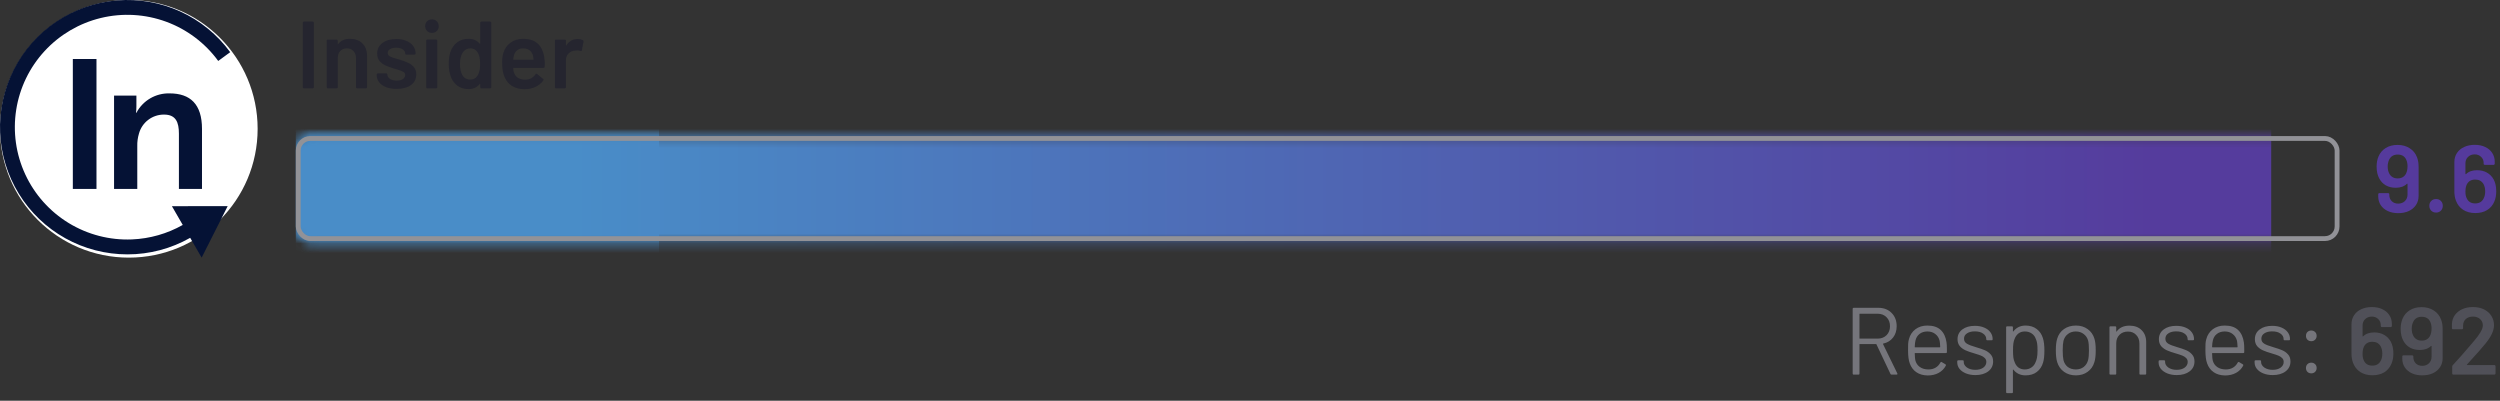
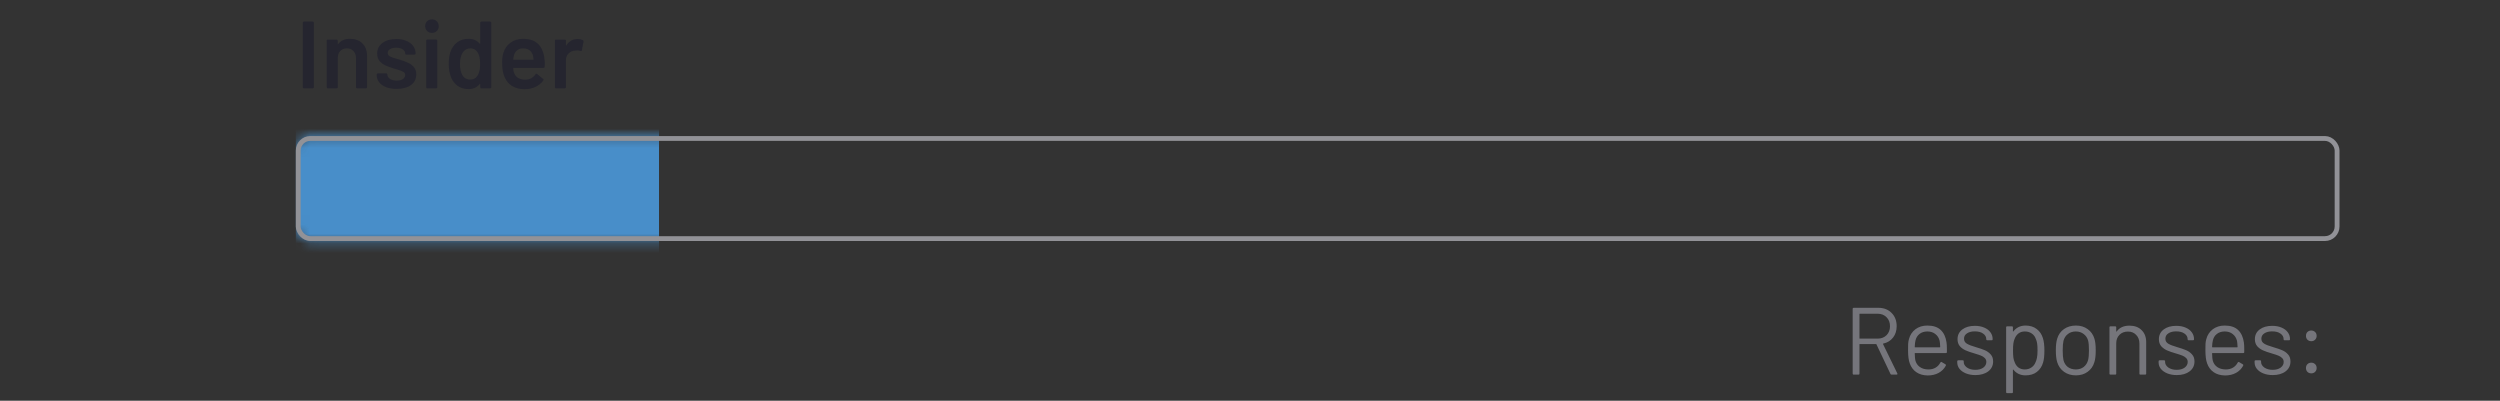
<svg xmlns="http://www.w3.org/2000/svg" width="262" height="42" viewBox="0 0 262 42" fill="none">
  <rect x="0" y="0" width="262" height="42" fill="#333333" stroke="none" />
  <mask id="mask0_3765_33097" style="mask-type:alpha" maskUnits="userSpaceOnUse" x="31" y="14" width="206" height="12">
    <rect x="31" y="14.258" width="205.044" height="11" rx="1.521" fill="#D9D9D9" />
  </mask>
  <g mask="url(#mask0_3765_33097)">
    <rect x="31" y="11.203" width="38.065" height="17.111" fill="#488EC9" />
  </g>
  <mask id="mask1_3765_33097" style="mask-type:alpha" maskUnits="userSpaceOnUse" x="31" y="14" width="214" height="12">
-     <path d="M31 15.779C31 14.939 31.681 14.258 32.521 14.258H243.404C244.244 14.258 244.925 14.939 244.925 15.779V23.736C244.925 24.577 244.244 25.258 243.404 25.258H32.521C31.681 25.258 31 24.577 31 23.736V15.779Z" fill="#D9D9D9" />
-   </mask>
+     </mask>
  <g mask="url(#mask1_3765_33097)">
    <rect x="31" y="10.723" width="207.023" height="19.237" fill="url(#paint0_linear_3765_33097)" />
  </g>
  <rect x="31.254" y="14.511" width="213.673" height="10.493" rx="1.268" stroke="#929297" stroke-width="0.507" />
  <path d="M31.85 9.258C31.817 9.258 31.787 9.248 31.76 9.228C31.74 9.201 31.73 9.171 31.73 9.138V2.378C31.73 2.344 31.74 2.318 31.76 2.298C31.787 2.271 31.817 2.258 31.85 2.258H32.77C32.803 2.258 32.83 2.271 32.85 2.298C32.877 2.318 32.89 2.344 32.89 2.378V9.138C32.89 9.171 32.877 9.201 32.85 9.228C32.83 9.248 32.803 9.258 32.77 9.258H31.85ZM36.687 4.068C37.227 4.068 37.657 4.228 37.977 4.548C38.304 4.868 38.467 5.304 38.467 5.858V9.138C38.467 9.171 38.454 9.201 38.427 9.228C38.407 9.248 38.38 9.258 38.347 9.258H37.427C37.394 9.258 37.364 9.248 37.337 9.228C37.317 9.201 37.307 9.171 37.307 9.138V6.098C37.307 5.791 37.221 5.544 37.047 5.358C36.874 5.164 36.644 5.068 36.357 5.068C36.071 5.068 35.837 5.161 35.657 5.348C35.484 5.534 35.397 5.781 35.397 6.088V9.138C35.397 9.171 35.384 9.201 35.357 9.228C35.337 9.248 35.31 9.258 35.277 9.258H34.357C34.324 9.258 34.294 9.248 34.267 9.228C34.247 9.201 34.237 9.171 34.237 9.138V4.268C34.237 4.234 34.247 4.208 34.267 4.188C34.294 4.161 34.324 4.148 34.357 4.148H35.277C35.31 4.148 35.337 4.161 35.357 4.188C35.384 4.208 35.397 4.234 35.397 4.268V4.588C35.397 4.608 35.404 4.621 35.417 4.628C35.431 4.634 35.441 4.628 35.447 4.608C35.721 4.248 36.134 4.068 36.687 4.068ZM41.577 9.318C41.157 9.318 40.787 9.258 40.467 9.138C40.153 9.011 39.91 8.841 39.737 8.628C39.563 8.408 39.477 8.164 39.477 7.898V7.808C39.477 7.774 39.487 7.748 39.507 7.728C39.533 7.701 39.563 7.688 39.597 7.688H40.477C40.51 7.688 40.537 7.701 40.557 7.728C40.583 7.748 40.597 7.774 40.597 7.808V7.828C40.597 7.994 40.687 8.141 40.867 8.268C41.053 8.388 41.287 8.448 41.567 8.448C41.833 8.448 42.05 8.394 42.217 8.288C42.383 8.174 42.467 8.034 42.467 7.868C42.467 7.714 42.397 7.601 42.257 7.528C42.123 7.448 41.903 7.364 41.597 7.278L41.217 7.158C40.877 7.058 40.59 6.951 40.357 6.838C40.123 6.724 39.927 6.571 39.767 6.378C39.607 6.178 39.527 5.924 39.527 5.618C39.527 5.151 39.71 4.781 40.077 4.508C40.443 4.228 40.927 4.088 41.527 4.088C41.933 4.088 42.29 4.154 42.597 4.288C42.903 4.414 43.14 4.594 43.307 4.828C43.473 5.054 43.557 5.314 43.557 5.608C43.557 5.641 43.543 5.671 43.517 5.698C43.497 5.718 43.47 5.728 43.437 5.728H42.587C42.553 5.728 42.523 5.718 42.497 5.698C42.477 5.671 42.467 5.641 42.467 5.608C42.467 5.434 42.38 5.291 42.207 5.178C42.04 5.058 41.81 4.998 41.517 4.998C41.257 4.998 41.043 5.048 40.877 5.148C40.717 5.241 40.637 5.374 40.637 5.548C40.637 5.708 40.713 5.831 40.867 5.918C41.027 5.998 41.29 6.088 41.657 6.188L41.877 6.248C42.23 6.354 42.527 6.464 42.767 6.578C43.007 6.684 43.21 6.838 43.377 7.038C43.543 7.231 43.627 7.484 43.627 7.798C43.627 8.271 43.44 8.644 43.067 8.918C42.693 9.184 42.197 9.318 41.577 9.318ZM45.268 3.448C45.062 3.448 44.892 3.381 44.758 3.248C44.625 3.114 44.558 2.944 44.558 2.738C44.558 2.531 44.625 2.361 44.758 2.228C44.892 2.094 45.062 2.028 45.268 2.028C45.475 2.028 45.645 2.094 45.778 2.228C45.912 2.361 45.978 2.531 45.978 2.738C45.978 2.944 45.912 3.114 45.778 3.248C45.645 3.381 45.475 3.448 45.268 3.448ZM44.788 9.258C44.755 9.258 44.725 9.248 44.698 9.228C44.678 9.201 44.668 9.171 44.668 9.138V4.258C44.668 4.224 44.678 4.198 44.698 4.178C44.725 4.151 44.755 4.138 44.788 4.138H45.708C45.742 4.138 45.768 4.151 45.788 4.178C45.815 4.198 45.828 4.224 45.828 4.258V9.138C45.828 9.171 45.815 9.201 45.788 9.228C45.768 9.248 45.742 9.258 45.708 9.258H44.788ZM50.327 2.378C50.327 2.344 50.337 2.318 50.357 2.298C50.384 2.271 50.414 2.258 50.447 2.258H51.367C51.4 2.258 51.427 2.271 51.447 2.298C51.474 2.318 51.487 2.344 51.487 2.378V9.138C51.487 9.171 51.474 9.201 51.447 9.228C51.427 9.248 51.4 9.258 51.367 9.258H50.447C50.414 9.258 50.384 9.248 50.357 9.228C50.337 9.201 50.327 9.171 50.327 9.138V8.838C50.327 8.818 50.32 8.804 50.307 8.798C50.294 8.791 50.28 8.798 50.267 8.818C49.974 9.164 49.59 9.338 49.117 9.338C48.644 9.338 48.244 9.214 47.917 8.968C47.59 8.721 47.354 8.378 47.207 7.938C47.087 7.564 47.027 7.148 47.027 6.688C47.027 6.214 47.084 5.808 47.197 5.468C47.344 5.028 47.58 4.684 47.907 4.438C48.234 4.191 48.644 4.068 49.137 4.068C49.597 4.068 49.974 4.234 50.267 4.568C50.28 4.581 50.294 4.588 50.307 4.588C50.32 4.581 50.327 4.568 50.327 4.548V2.378ZM50.087 7.858C50.24 7.584 50.317 7.198 50.317 6.698C50.317 6.178 50.234 5.781 50.067 5.508C49.887 5.214 49.634 5.068 49.307 5.068C48.967 5.068 48.7 5.208 48.507 5.488C48.307 5.781 48.207 6.188 48.207 6.708C48.207 7.174 48.287 7.558 48.447 7.858C48.634 8.178 48.917 8.338 49.297 8.338C49.637 8.338 49.9 8.178 50.087 7.858ZM57.053 6.128C57.08 6.294 57.093 6.481 57.093 6.688L57.083 6.998C57.083 7.078 57.043 7.118 56.963 7.118H53.833C53.8 7.118 53.783 7.134 53.783 7.168C53.803 7.388 53.833 7.538 53.873 7.618C54.033 8.098 54.423 8.341 55.043 8.348C55.496 8.348 55.856 8.161 56.123 7.788C56.15 7.748 56.183 7.728 56.223 7.728C56.25 7.728 56.273 7.738 56.293 7.758L56.913 8.268C56.973 8.314 56.983 8.368 56.943 8.428C56.736 8.721 56.46 8.948 56.113 9.108C55.773 9.268 55.393 9.348 54.973 9.348C54.453 9.348 54.01 9.231 53.643 8.998C53.283 8.764 53.02 8.438 52.853 8.018C52.7 7.658 52.623 7.158 52.623 6.518C52.623 6.131 52.663 5.818 52.743 5.578C52.876 5.111 53.126 4.744 53.493 4.478C53.866 4.204 54.313 4.068 54.833 4.068C56.146 4.068 56.886 4.754 57.053 6.128ZM54.833 5.068C54.586 5.068 54.38 5.131 54.213 5.258C54.053 5.378 53.94 5.548 53.873 5.768C53.833 5.881 53.806 6.028 53.793 6.208C53.78 6.241 53.793 6.258 53.833 6.258H55.863C55.896 6.258 55.913 6.241 55.913 6.208C55.9 6.041 55.88 5.914 55.853 5.828C55.793 5.588 55.673 5.401 55.493 5.268C55.32 5.134 55.1 5.068 54.833 5.068ZM60.533 4.088C60.746 4.088 60.933 4.131 61.093 4.218C61.147 4.244 61.166 4.294 61.153 4.368L60.983 5.268C60.977 5.348 60.93 5.371 60.843 5.338C60.743 5.304 60.627 5.288 60.493 5.288C60.407 5.288 60.34 5.291 60.293 5.298C60.013 5.311 59.78 5.411 59.593 5.598C59.407 5.778 59.313 6.014 59.313 6.308V9.138C59.313 9.171 59.3 9.201 59.273 9.228C59.253 9.248 59.227 9.258 59.193 9.258H58.273C58.24 9.258 58.21 9.248 58.183 9.228C58.163 9.201 58.153 9.171 58.153 9.138V4.268C58.153 4.234 58.163 4.208 58.183 4.188C58.21 4.161 58.24 4.148 58.273 4.148H59.193C59.227 4.148 59.253 4.161 59.273 4.188C59.3 4.208 59.313 4.234 59.313 4.268V4.718C59.313 4.744 59.316 4.761 59.323 4.768C59.337 4.768 59.35 4.758 59.363 4.738C59.643 4.304 60.033 4.088 60.533 4.088Z" fill="#25252F" />
-   <path d="M253.309 16.498C253.416 16.778 253.469 17.105 253.469 17.478V20.528C253.469 20.888 253.379 21.204 253.199 21.478C253.019 21.751 252.766 21.965 252.439 22.118C252.119 22.265 251.749 22.338 251.329 22.338C250.923 22.338 250.559 22.265 250.239 22.118C249.926 21.971 249.679 21.765 249.499 21.498C249.326 21.231 249.239 20.924 249.239 20.578V20.358C249.239 20.325 249.249 20.298 249.269 20.278C249.296 20.251 249.326 20.238 249.359 20.238H250.279C250.313 20.238 250.339 20.251 250.359 20.278C250.386 20.298 250.399 20.325 250.399 20.358V20.428C250.399 20.695 250.486 20.915 250.659 21.088C250.833 21.255 251.056 21.338 251.329 21.338C251.616 21.338 251.849 21.251 252.029 21.078C252.216 20.898 252.309 20.668 252.309 20.388V19.288C252.309 19.268 252.303 19.255 252.289 19.248C252.276 19.241 252.263 19.244 252.249 19.258C251.963 19.538 251.573 19.678 251.079 19.678C250.686 19.678 250.339 19.595 250.039 19.428C249.746 19.261 249.516 19.021 249.349 18.708C249.163 18.375 249.069 17.961 249.069 17.468C249.069 17.061 249.136 16.704 249.269 16.398C249.429 16.018 249.683 15.721 250.029 15.508C250.376 15.294 250.786 15.188 251.259 15.188C251.759 15.188 252.186 15.305 252.539 15.538C252.899 15.764 253.156 16.084 253.309 16.498ZM252.149 18.198C252.256 17.985 252.309 17.724 252.309 17.418C252.309 17.165 252.266 16.941 252.179 16.748C252.019 16.381 251.719 16.198 251.279 16.198C250.853 16.198 250.553 16.378 250.379 16.738C250.279 16.958 250.229 17.195 250.229 17.448C250.229 17.748 250.289 18.005 250.409 18.218C250.596 18.538 250.883 18.698 251.269 18.698C251.683 18.698 251.976 18.531 252.149 18.198ZM255.303 22.278C255.096 22.278 254.926 22.211 254.793 22.078C254.659 21.945 254.593 21.774 254.593 21.568C254.593 21.361 254.659 21.191 254.793 21.058C254.926 20.924 255.096 20.858 255.303 20.858C255.509 20.858 255.676 20.924 255.803 21.058C255.936 21.191 256.003 21.361 256.003 21.568C256.003 21.774 255.936 21.945 255.803 22.078C255.669 22.211 255.503 22.278 255.303 22.278ZM261.337 18.808C261.517 19.148 261.607 19.561 261.607 20.048C261.607 20.454 261.54 20.811 261.407 21.118C261.247 21.505 260.994 21.805 260.647 22.018C260.307 22.224 259.897 22.328 259.417 22.328C258.917 22.328 258.49 22.215 258.137 21.988C257.784 21.755 257.53 21.431 257.377 21.018C257.27 20.738 257.217 20.411 257.217 20.038V16.988C257.217 16.628 257.307 16.311 257.487 16.038C257.667 15.764 257.917 15.555 258.237 15.408C258.564 15.255 258.937 15.178 259.357 15.178C259.764 15.178 260.124 15.251 260.437 15.398C260.757 15.544 261.004 15.751 261.177 16.018C261.357 16.285 261.447 16.591 261.447 16.938V17.158C261.447 17.191 261.434 17.221 261.407 17.248C261.387 17.268 261.36 17.278 261.327 17.278H260.407C260.374 17.278 260.344 17.268 260.317 17.248C260.297 17.221 260.287 17.191 260.287 17.158V17.088C260.287 16.821 260.197 16.605 260.017 16.438C259.844 16.265 259.62 16.178 259.347 16.178C259.067 16.178 258.834 16.268 258.647 16.448C258.467 16.621 258.377 16.848 258.377 17.128V18.218C258.377 18.238 258.384 18.251 258.397 18.258C258.41 18.265 258.424 18.261 258.437 18.248C258.717 17.974 259.104 17.838 259.597 17.838C259.99 17.838 260.334 17.921 260.627 18.088C260.927 18.255 261.164 18.494 261.337 18.808ZM260.297 20.778C260.397 20.578 260.447 20.341 260.447 20.068C260.447 19.768 260.39 19.511 260.277 19.298C260.09 18.978 259.8 18.818 259.407 18.818C258.994 18.818 258.7 18.985 258.527 19.318C258.427 19.518 258.377 19.778 258.377 20.098C258.377 20.371 258.42 20.595 258.507 20.768C258.667 21.134 258.967 21.318 259.407 21.318C259.827 21.318 260.124 21.138 260.297 20.778Z" fill="#553A9C" />
  <path d="M198.241 39.258C198.181 39.258 198.141 39.234 198.121 39.188L196.651 36.088C196.644 36.068 196.631 36.058 196.611 36.058H194.911C194.884 36.058 194.871 36.071 194.871 36.098V39.158C194.871 39.224 194.837 39.258 194.771 39.258H194.261C194.194 39.258 194.161 39.224 194.161 39.158V32.358C194.161 32.291 194.194 32.258 194.261 32.258H196.851C197.424 32.258 197.887 32.438 198.241 32.798C198.594 33.151 198.771 33.614 198.771 34.188C198.771 34.654 198.644 35.051 198.391 35.378C198.137 35.705 197.794 35.914 197.361 36.008C197.334 36.021 197.327 36.038 197.341 36.058L198.841 39.138C198.847 39.151 198.851 39.168 198.851 39.188C198.851 39.234 198.824 39.258 198.771 39.258H198.241ZM194.911 32.878C194.884 32.878 194.871 32.891 194.871 32.918V35.448C194.871 35.474 194.884 35.488 194.911 35.488H196.771C197.157 35.488 197.471 35.368 197.711 35.128C197.951 34.888 198.071 34.575 198.071 34.188C198.071 33.801 197.951 33.488 197.711 33.248C197.471 33.001 197.157 32.878 196.771 32.878H194.911ZM203.994 35.878C204.021 36.065 204.034 36.298 204.034 36.578V36.898C204.034 36.965 204.001 36.998 203.934 36.998H200.704C200.678 36.998 200.664 37.011 200.664 37.038C200.678 37.404 200.698 37.641 200.724 37.748C200.798 38.048 200.954 38.285 201.194 38.458C201.434 38.631 201.741 38.718 202.114 38.718C202.394 38.718 202.641 38.654 202.854 38.528C203.068 38.401 203.234 38.221 203.354 37.988C203.394 37.928 203.441 37.914 203.494 37.948L203.884 38.178C203.938 38.211 203.951 38.258 203.924 38.318C203.758 38.638 203.508 38.891 203.174 39.078C202.841 39.258 202.458 39.348 202.024 39.348C201.551 39.341 201.154 39.228 200.834 39.008C200.514 38.788 200.284 38.481 200.144 38.088C200.024 37.768 199.964 37.308 199.964 36.708C199.964 36.428 199.968 36.201 199.974 36.028C199.988 35.848 200.014 35.688 200.054 35.548C200.168 35.114 200.394 34.768 200.734 34.508C201.081 34.248 201.498 34.118 201.984 34.118C202.591 34.118 203.058 34.271 203.384 34.578C203.711 34.885 203.914 35.318 203.994 35.878ZM201.984 34.738C201.658 34.738 201.384 34.825 201.164 34.998C200.951 35.164 200.811 35.391 200.744 35.678C200.704 35.818 200.678 36.044 200.664 36.358C200.664 36.385 200.678 36.398 200.704 36.398H203.294C203.321 36.398 203.334 36.385 203.334 36.358C203.321 36.058 203.301 35.844 203.274 35.718C203.201 35.418 203.051 35.181 202.824 35.008C202.604 34.828 202.324 34.738 201.984 34.738ZM207.019 39.308C206.645 39.308 206.312 39.248 206.019 39.128C205.732 39.008 205.509 38.848 205.349 38.648C205.195 38.448 205.119 38.224 205.119 37.978V37.858C205.119 37.791 205.152 37.758 205.219 37.758H205.699C205.765 37.758 205.799 37.791 205.799 37.858V37.938C205.799 38.158 205.912 38.351 206.139 38.518C206.372 38.678 206.662 38.758 207.009 38.758C207.355 38.758 207.635 38.681 207.849 38.528C208.062 38.368 208.169 38.168 208.169 37.928C208.169 37.761 208.112 37.624 207.999 37.518C207.892 37.411 207.762 37.328 207.609 37.268C207.462 37.208 207.232 37.131 206.919 37.038C206.545 36.931 206.239 36.825 205.999 36.718C205.759 36.611 205.555 36.465 205.389 36.278C205.229 36.084 205.149 35.841 205.149 35.548C205.149 35.121 205.315 34.781 205.649 34.528C205.982 34.275 206.422 34.148 206.969 34.148C207.335 34.148 207.659 34.208 207.939 34.328C208.225 34.448 208.445 34.614 208.599 34.828C208.752 35.035 208.829 35.268 208.829 35.528V35.558C208.829 35.624 208.795 35.658 208.729 35.658H208.259C208.192 35.658 208.159 35.624 208.159 35.558V35.528C208.159 35.301 208.049 35.111 207.829 34.958C207.615 34.804 207.325 34.728 206.959 34.728C206.619 34.728 206.345 34.798 206.139 34.938C205.932 35.071 205.829 35.258 205.829 35.498C205.829 35.724 205.929 35.898 206.129 36.018C206.329 36.138 206.639 36.258 207.059 36.378C207.445 36.491 207.759 36.598 207.999 36.698C208.239 36.798 208.445 36.944 208.619 37.138C208.792 37.325 208.879 37.571 208.879 37.878C208.879 38.311 208.709 38.658 208.369 38.918C208.029 39.178 207.579 39.308 207.019 39.308ZM214.103 35.458C214.203 35.778 214.253 36.201 214.253 36.728C214.253 37.261 214.21 37.675 214.123 37.968C214.003 38.395 213.783 38.731 213.463 38.978C213.15 39.218 212.753 39.338 212.273 39.338C212.013 39.338 211.773 39.288 211.553 39.188C211.333 39.081 211.15 38.931 211.003 38.738C210.99 38.724 210.976 38.721 210.963 38.728C210.956 38.728 210.953 38.734 210.953 38.748V41.098C210.953 41.164 210.92 41.198 210.853 41.198H210.343C210.276 41.198 210.243 41.164 210.243 41.098V34.298C210.243 34.231 210.276 34.198 210.343 34.198H210.853C210.92 34.198 210.953 34.231 210.953 34.298V34.718C210.953 34.731 210.956 34.741 210.963 34.748C210.976 34.748 210.99 34.741 211.003 34.728C211.15 34.535 211.33 34.385 211.543 34.278C211.763 34.171 212.006 34.118 212.273 34.118C212.74 34.118 213.13 34.238 213.443 34.478C213.763 34.718 213.983 35.044 214.103 35.458ZM213.313 37.988C213.386 37.841 213.44 37.678 213.473 37.498C213.513 37.311 213.533 37.054 213.533 36.728C213.533 36.414 213.52 36.171 213.493 35.998C213.466 35.818 213.42 35.658 213.353 35.518C213.273 35.278 213.13 35.088 212.923 34.948C212.723 34.808 212.483 34.738 212.203 34.738C211.936 34.738 211.713 34.808 211.533 34.948C211.353 35.088 211.22 35.275 211.133 35.508C211.073 35.641 211.03 35.798 211.003 35.978C210.976 36.158 210.963 36.408 210.963 36.728C210.963 37.048 210.976 37.301 211.003 37.488C211.03 37.668 211.076 37.828 211.143 37.968C211.223 38.194 211.353 38.378 211.533 38.518C211.72 38.651 211.94 38.718 212.193 38.718C212.46 38.718 212.69 38.651 212.883 38.518C213.083 38.385 213.226 38.208 213.313 37.988ZM217.552 39.338C217.072 39.338 216.659 39.215 216.312 38.968C215.966 38.721 215.726 38.381 215.592 37.948C215.499 37.641 215.452 37.231 215.452 36.718C215.452 36.205 215.499 35.798 215.592 35.498C215.719 35.071 215.956 34.734 216.302 34.488C216.649 34.241 217.069 34.118 217.562 34.118C218.036 34.118 218.442 34.241 218.782 34.488C219.129 34.734 219.366 35.068 219.492 35.488C219.586 35.775 219.632 36.184 219.632 36.718C219.632 37.258 219.586 37.668 219.492 37.948C219.366 38.381 219.129 38.721 218.782 38.968C218.442 39.215 218.032 39.338 217.552 39.338ZM217.552 38.718C217.872 38.718 218.146 38.631 218.372 38.458C218.599 38.278 218.752 38.038 218.832 37.738C218.892 37.498 218.922 37.161 218.922 36.728C218.922 36.288 218.896 35.951 218.842 35.718C218.762 35.418 218.606 35.181 218.372 35.008C218.146 34.828 217.869 34.738 217.542 34.738C217.216 34.738 216.939 34.828 216.712 35.008C216.486 35.181 216.332 35.418 216.252 35.718C216.199 35.951 216.172 36.288 216.172 36.728C216.172 37.168 216.199 37.505 216.252 37.738C216.326 38.038 216.476 38.278 216.702 38.458C216.936 38.631 217.219 38.718 217.552 38.718ZM223.171 34.128C223.705 34.128 224.128 34.285 224.441 34.598C224.761 34.911 224.921 35.331 224.921 35.858V39.158C224.921 39.224 224.888 39.258 224.821 39.258H224.311C224.245 39.258 224.211 39.224 224.211 39.158V35.998C224.211 35.631 224.098 35.331 223.871 35.098C223.651 34.864 223.365 34.748 223.011 34.748C222.645 34.748 222.348 34.861 222.121 35.088C221.895 35.315 221.781 35.611 221.781 35.978V39.158C221.781 39.224 221.748 39.258 221.681 39.258H221.171C221.105 39.258 221.071 39.224 221.071 39.158V34.298C221.071 34.231 221.105 34.198 221.171 34.198H221.681C221.748 34.198 221.781 34.231 221.781 34.298V34.728C221.781 34.741 221.785 34.751 221.791 34.758C221.805 34.764 221.815 34.761 221.821 34.748C222.115 34.334 222.565 34.128 223.171 34.128ZM228.122 39.308C227.749 39.308 227.415 39.248 227.122 39.128C226.835 39.008 226.612 38.848 226.452 38.648C226.299 38.448 226.222 38.224 226.222 37.978V37.858C226.222 37.791 226.255 37.758 226.322 37.758H226.802C226.869 37.758 226.902 37.791 226.902 37.858V37.938C226.902 38.158 227.015 38.351 227.242 38.518C227.475 38.678 227.765 38.758 228.112 38.758C228.459 38.758 228.739 38.681 228.952 38.528C229.165 38.368 229.272 38.168 229.272 37.928C229.272 37.761 229.215 37.624 229.102 37.518C228.995 37.411 228.865 37.328 228.712 37.268C228.565 37.208 228.335 37.131 228.022 37.038C227.649 36.931 227.342 36.825 227.102 36.718C226.862 36.611 226.659 36.465 226.492 36.278C226.332 36.084 226.252 35.841 226.252 35.548C226.252 35.121 226.419 34.781 226.752 34.528C227.085 34.275 227.525 34.148 228.072 34.148C228.439 34.148 228.762 34.208 229.042 34.328C229.329 34.448 229.549 34.614 229.702 34.828C229.855 35.035 229.932 35.268 229.932 35.528V35.558C229.932 35.624 229.899 35.658 229.832 35.658H229.362C229.295 35.658 229.262 35.624 229.262 35.558V35.528C229.262 35.301 229.152 35.111 228.932 34.958C228.719 34.804 228.429 34.728 228.062 34.728C227.722 34.728 227.449 34.798 227.242 34.938C227.035 35.071 226.932 35.258 226.932 35.498C226.932 35.724 227.032 35.898 227.232 36.018C227.432 36.138 227.742 36.258 228.162 36.378C228.549 36.491 228.862 36.598 229.102 36.698C229.342 36.798 229.549 36.944 229.722 37.138C229.895 37.325 229.982 37.571 229.982 37.878C229.982 38.311 229.812 38.658 229.472 38.918C229.132 39.178 228.682 39.308 228.122 39.308ZM235.157 35.878C235.183 36.065 235.197 36.298 235.197 36.578V36.898C235.197 36.965 235.163 36.998 235.097 36.998H231.867C231.84 36.998 231.827 37.011 231.827 37.038C231.84 37.404 231.86 37.641 231.887 37.748C231.96 38.048 232.117 38.285 232.357 38.458C232.597 38.631 232.903 38.718 233.277 38.718C233.557 38.718 233.803 38.654 234.017 38.528C234.23 38.401 234.397 38.221 234.517 37.988C234.557 37.928 234.603 37.914 234.657 37.948L235.047 38.178C235.1 38.211 235.113 38.258 235.087 38.318C234.92 38.638 234.67 38.891 234.337 39.078C234.003 39.258 233.62 39.348 233.187 39.348C232.713 39.341 232.317 39.228 231.997 39.008C231.677 38.788 231.447 38.481 231.307 38.088C231.187 37.768 231.127 37.308 231.127 36.708C231.127 36.428 231.13 36.201 231.137 36.028C231.15 35.848 231.177 35.688 231.217 35.548C231.33 35.114 231.557 34.768 231.897 34.508C232.243 34.248 232.66 34.118 233.147 34.118C233.753 34.118 234.22 34.271 234.547 34.578C234.873 34.885 235.077 35.318 235.157 35.878ZM233.147 34.738C232.82 34.738 232.547 34.825 232.327 34.998C232.113 35.164 231.973 35.391 231.907 35.678C231.867 35.818 231.84 36.044 231.827 36.358C231.827 36.385 231.84 36.398 231.867 36.398H234.457C234.483 36.398 234.497 36.385 234.497 36.358C234.483 36.058 234.463 35.844 234.437 35.718C234.363 35.418 234.213 35.181 233.987 35.008C233.767 34.828 233.487 34.738 233.147 34.738ZM238.181 39.308C237.807 39.308 237.474 39.248 237.181 39.128C236.894 39.008 236.671 38.848 236.511 38.648C236.357 38.448 236.281 38.224 236.281 37.978V37.858C236.281 37.791 236.314 37.758 236.381 37.758H236.861C236.927 37.758 236.961 37.791 236.961 37.858V37.938C236.961 38.158 237.074 38.351 237.301 38.518C237.534 38.678 237.824 38.758 238.171 38.758C238.517 38.758 238.797 38.681 239.011 38.528C239.224 38.368 239.331 38.168 239.331 37.928C239.331 37.761 239.274 37.624 239.161 37.518C239.054 37.411 238.924 37.328 238.771 37.268C238.624 37.208 238.394 37.131 238.081 37.038C237.707 36.931 237.401 36.825 237.161 36.718C236.921 36.611 236.717 36.465 236.551 36.278C236.391 36.084 236.311 35.841 236.311 35.548C236.311 35.121 236.477 34.781 236.811 34.528C237.144 34.275 237.584 34.148 238.131 34.148C238.497 34.148 238.821 34.208 239.101 34.328C239.387 34.448 239.607 34.614 239.761 34.828C239.914 35.035 239.991 35.268 239.991 35.528V35.558C239.991 35.624 239.957 35.658 239.891 35.658H239.421C239.354 35.658 239.321 35.624 239.321 35.558V35.528C239.321 35.301 239.211 35.111 238.991 34.958C238.777 34.804 238.487 34.728 238.121 34.728C237.781 34.728 237.507 34.798 237.301 34.938C237.094 35.071 236.991 35.258 236.991 35.498C236.991 35.724 237.091 35.898 237.291 36.018C237.491 36.138 237.801 36.258 238.221 36.378C238.607 36.491 238.921 36.598 239.161 36.698C239.401 36.798 239.607 36.944 239.781 37.138C239.954 37.325 240.041 37.571 240.041 37.878C240.041 38.311 239.871 38.658 239.531 38.918C239.191 39.178 238.741 39.308 238.181 39.308ZM242.225 35.758C242.058 35.758 241.922 35.705 241.815 35.598C241.715 35.491 241.665 35.358 241.665 35.198C241.665 35.031 241.715 34.898 241.815 34.798C241.922 34.691 242.058 34.638 242.225 34.638C242.385 34.638 242.518 34.691 242.625 34.798C242.732 34.898 242.785 35.031 242.785 35.198C242.785 35.358 242.732 35.491 242.625 35.598C242.518 35.705 242.385 35.758 242.225 35.758ZM242.225 39.128C242.058 39.128 241.922 39.075 241.815 38.968C241.715 38.861 241.665 38.728 241.665 38.568C241.665 38.401 241.715 38.268 241.815 38.168C241.922 38.061 242.058 38.008 242.225 38.008C242.385 38.008 242.518 38.061 242.625 38.168C242.732 38.268 242.785 38.401 242.785 38.568C242.785 38.728 242.732 38.861 242.625 38.968C242.518 39.075 242.385 39.128 242.225 39.128Z" fill="#75757B" />
-   <path d="M250.556 35.808C250.736 36.148 250.826 36.561 250.826 37.048C250.826 37.455 250.759 37.811 250.626 38.118C250.466 38.505 250.212 38.804 249.866 39.018C249.526 39.224 249.116 39.328 248.636 39.328C248.136 39.328 247.709 39.215 247.356 38.988C247.002 38.755 246.749 38.431 246.596 38.018C246.489 37.738 246.436 37.411 246.436 37.038V33.988C246.436 33.628 246.526 33.311 246.706 33.038C246.886 32.764 247.136 32.554 247.456 32.408C247.782 32.255 248.156 32.178 248.576 32.178C248.982 32.178 249.342 32.251 249.656 32.398C249.976 32.544 250.222 32.751 250.396 33.018C250.576 33.285 250.666 33.591 250.666 33.938V34.158C250.666 34.191 250.652 34.221 250.626 34.248C250.606 34.268 250.579 34.278 250.546 34.278H249.626C249.592 34.278 249.562 34.268 249.536 34.248C249.516 34.221 249.506 34.191 249.506 34.158V34.088C249.506 33.821 249.416 33.605 249.236 33.438C249.062 33.264 248.839 33.178 248.566 33.178C248.286 33.178 248.052 33.268 247.866 33.448C247.686 33.621 247.596 33.848 247.596 34.128V35.218C247.596 35.238 247.602 35.251 247.616 35.258C247.629 35.264 247.642 35.261 247.656 35.248C247.936 34.974 248.322 34.838 248.816 34.838C249.209 34.838 249.552 34.921 249.846 35.088C250.146 35.255 250.382 35.495 250.556 35.808ZM249.516 37.778C249.616 37.578 249.666 37.341 249.666 37.068C249.666 36.768 249.609 36.511 249.496 36.298C249.309 35.978 249.019 35.818 248.626 35.818C248.212 35.818 247.919 35.984 247.746 36.318C247.646 36.518 247.596 36.778 247.596 37.098C247.596 37.371 247.639 37.594 247.726 37.768C247.886 38.135 248.186 38.318 248.626 38.318C249.046 38.318 249.342 38.138 249.516 37.778ZM255.829 33.498C255.935 33.778 255.989 34.105 255.989 34.478V37.528C255.989 37.888 255.899 38.205 255.719 38.478C255.539 38.751 255.285 38.965 254.959 39.118C254.639 39.264 254.269 39.338 253.849 39.338C253.442 39.338 253.079 39.264 252.759 39.118C252.445 38.971 252.199 38.764 252.019 38.498C251.845 38.231 251.759 37.925 251.759 37.578V37.358C251.759 37.325 251.769 37.298 251.789 37.278C251.815 37.251 251.845 37.238 251.879 37.238H252.799C252.832 37.238 252.859 37.251 252.879 37.278C252.905 37.298 252.919 37.325 252.919 37.358V37.428C252.919 37.694 253.005 37.914 253.179 38.088C253.352 38.255 253.575 38.338 253.849 38.338C254.135 38.338 254.369 38.251 254.549 38.078C254.735 37.898 254.829 37.668 254.829 37.388V36.288C254.829 36.268 254.822 36.255 254.809 36.248C254.795 36.241 254.782 36.245 254.769 36.258C254.482 36.538 254.092 36.678 253.599 36.678C253.205 36.678 252.859 36.594 252.559 36.428C252.265 36.261 252.035 36.021 251.869 35.708C251.682 35.374 251.589 34.961 251.589 34.468C251.589 34.061 251.655 33.705 251.789 33.398C251.949 33.018 252.202 32.721 252.549 32.508C252.895 32.294 253.305 32.188 253.779 32.188C254.279 32.188 254.705 32.304 255.059 32.538C255.419 32.764 255.675 33.084 255.829 33.498ZM254.669 35.198C254.775 34.984 254.829 34.724 254.829 34.418C254.829 34.164 254.785 33.941 254.699 33.748C254.539 33.381 254.239 33.198 253.799 33.198C253.372 33.198 253.072 33.378 252.899 33.738C252.799 33.958 252.749 34.194 252.749 34.448C252.749 34.748 252.809 35.005 252.929 35.218C253.115 35.538 253.402 35.698 253.789 35.698C254.202 35.698 254.495 35.531 254.669 35.198ZM258.542 38.198C258.529 38.211 258.522 38.224 258.522 38.238C258.529 38.251 258.542 38.258 258.562 38.258H261.412C261.446 38.258 261.472 38.271 261.492 38.298C261.519 38.318 261.532 38.344 261.532 38.378V39.138C261.532 39.171 261.519 39.201 261.492 39.228C261.472 39.248 261.446 39.258 261.412 39.258H257.112C257.079 39.258 257.049 39.248 257.022 39.228C257.002 39.201 256.992 39.171 256.992 39.138V38.418C256.992 38.358 257.012 38.308 257.052 38.268C257.559 37.728 258.146 37.065 258.812 36.278L259.282 35.728C259.896 35.014 260.202 34.474 260.202 34.108C260.202 33.834 260.106 33.611 259.912 33.438C259.719 33.264 259.469 33.178 259.162 33.178C258.856 33.178 258.606 33.264 258.412 33.438C258.226 33.611 258.132 33.841 258.132 34.128V34.388C258.132 34.421 258.119 34.451 258.092 34.478C258.072 34.498 258.046 34.508 258.012 34.508H257.082C257.049 34.508 257.019 34.498 256.992 34.478C256.972 34.451 256.962 34.421 256.962 34.388V33.958C256.976 33.598 257.079 33.285 257.272 33.018C257.466 32.751 257.726 32.544 258.052 32.398C258.386 32.251 258.756 32.178 259.162 32.178C259.609 32.178 259.999 32.261 260.332 32.428C260.666 32.594 260.922 32.825 261.102 33.118C261.282 33.404 261.372 33.728 261.372 34.088C261.372 34.635 261.082 35.264 260.502 35.978C260.182 36.378 259.656 36.978 258.922 37.778L258.542 38.198Z" fill="#505058" />
-   <circle cx="13.5" cy="13.5" r="13.5" fill="white" />
-   <path fill-rule="evenodd" clip-rule="evenodd" d="M6.845 24.97C8.839 26.08 11.085 26.661 13.368 26.658C15.678 26.658 17.94 26.056 19.932 24.923L21.133 27L23.86 21.602L18.016 21.608L19.152 23.574C17.53 24.491 15.706 25.014 13.83 25.091C11.5 25.187 9.195 24.591 7.204 23.378C5.214 22.165 3.628 20.39 2.648 18.277C1.668 16.164 1.337 13.808 1.698 11.508C2.058 9.207 3.093 7.065 4.673 5.352C6.252 3.639 8.305 2.432 10.571 1.884C12.837 1.336 15.215 1.472 17.404 2.273C19.594 3.075 21.495 4.507 22.87 6.388L24.125 5.468C22.778 3.627 20.982 2.161 18.906 1.211C16.83 0.262 14.545 -0.141 12.27 0.043C9.994 0.227 7.804 0.991 5.908 2.262C4.012 3.533 2.475 5.268 1.442 7.302C0.41 9.336 -0.083 11.6 0.011 13.878C0.105 16.156 0.783 18.372 1.98 20.314C3.176 22.256 4.851 23.859 6.845 24.97ZM7.633 6.184H10.111V19.798H7.633V6.184ZM14.295 10.018H11.953V19.799H14.387V15.309C14.376 14.867 14.435 14.427 14.562 14.004C14.718 13.428 15.061 12.919 15.537 12.558C16.013 12.197 16.595 12.004 17.193 12.008C18.433 12.008 18.75 12.811 18.75 14.004V19.802H21.169V13.509C21.169 10.919 19.942 9.787 17.772 9.787C17.06 9.768 16.357 9.948 15.742 10.308C15.128 10.667 14.627 11.191 14.295 11.821H14.254C14.281 11.599 14.295 11.375 14.295 11.151V10.018Z" fill="#051235" />
  <defs>
    <linearGradient id="paint0_linear_3765_33097" x1="225.602" y1="20.341" x2="59.983" y2="20.341" gradientUnits="userSpaceOnUse">
      <stop stop-color="#553C9D" />
      <stop offset="1" stop-color="#498DC8" />
    </linearGradient>
  </defs>
</svg>